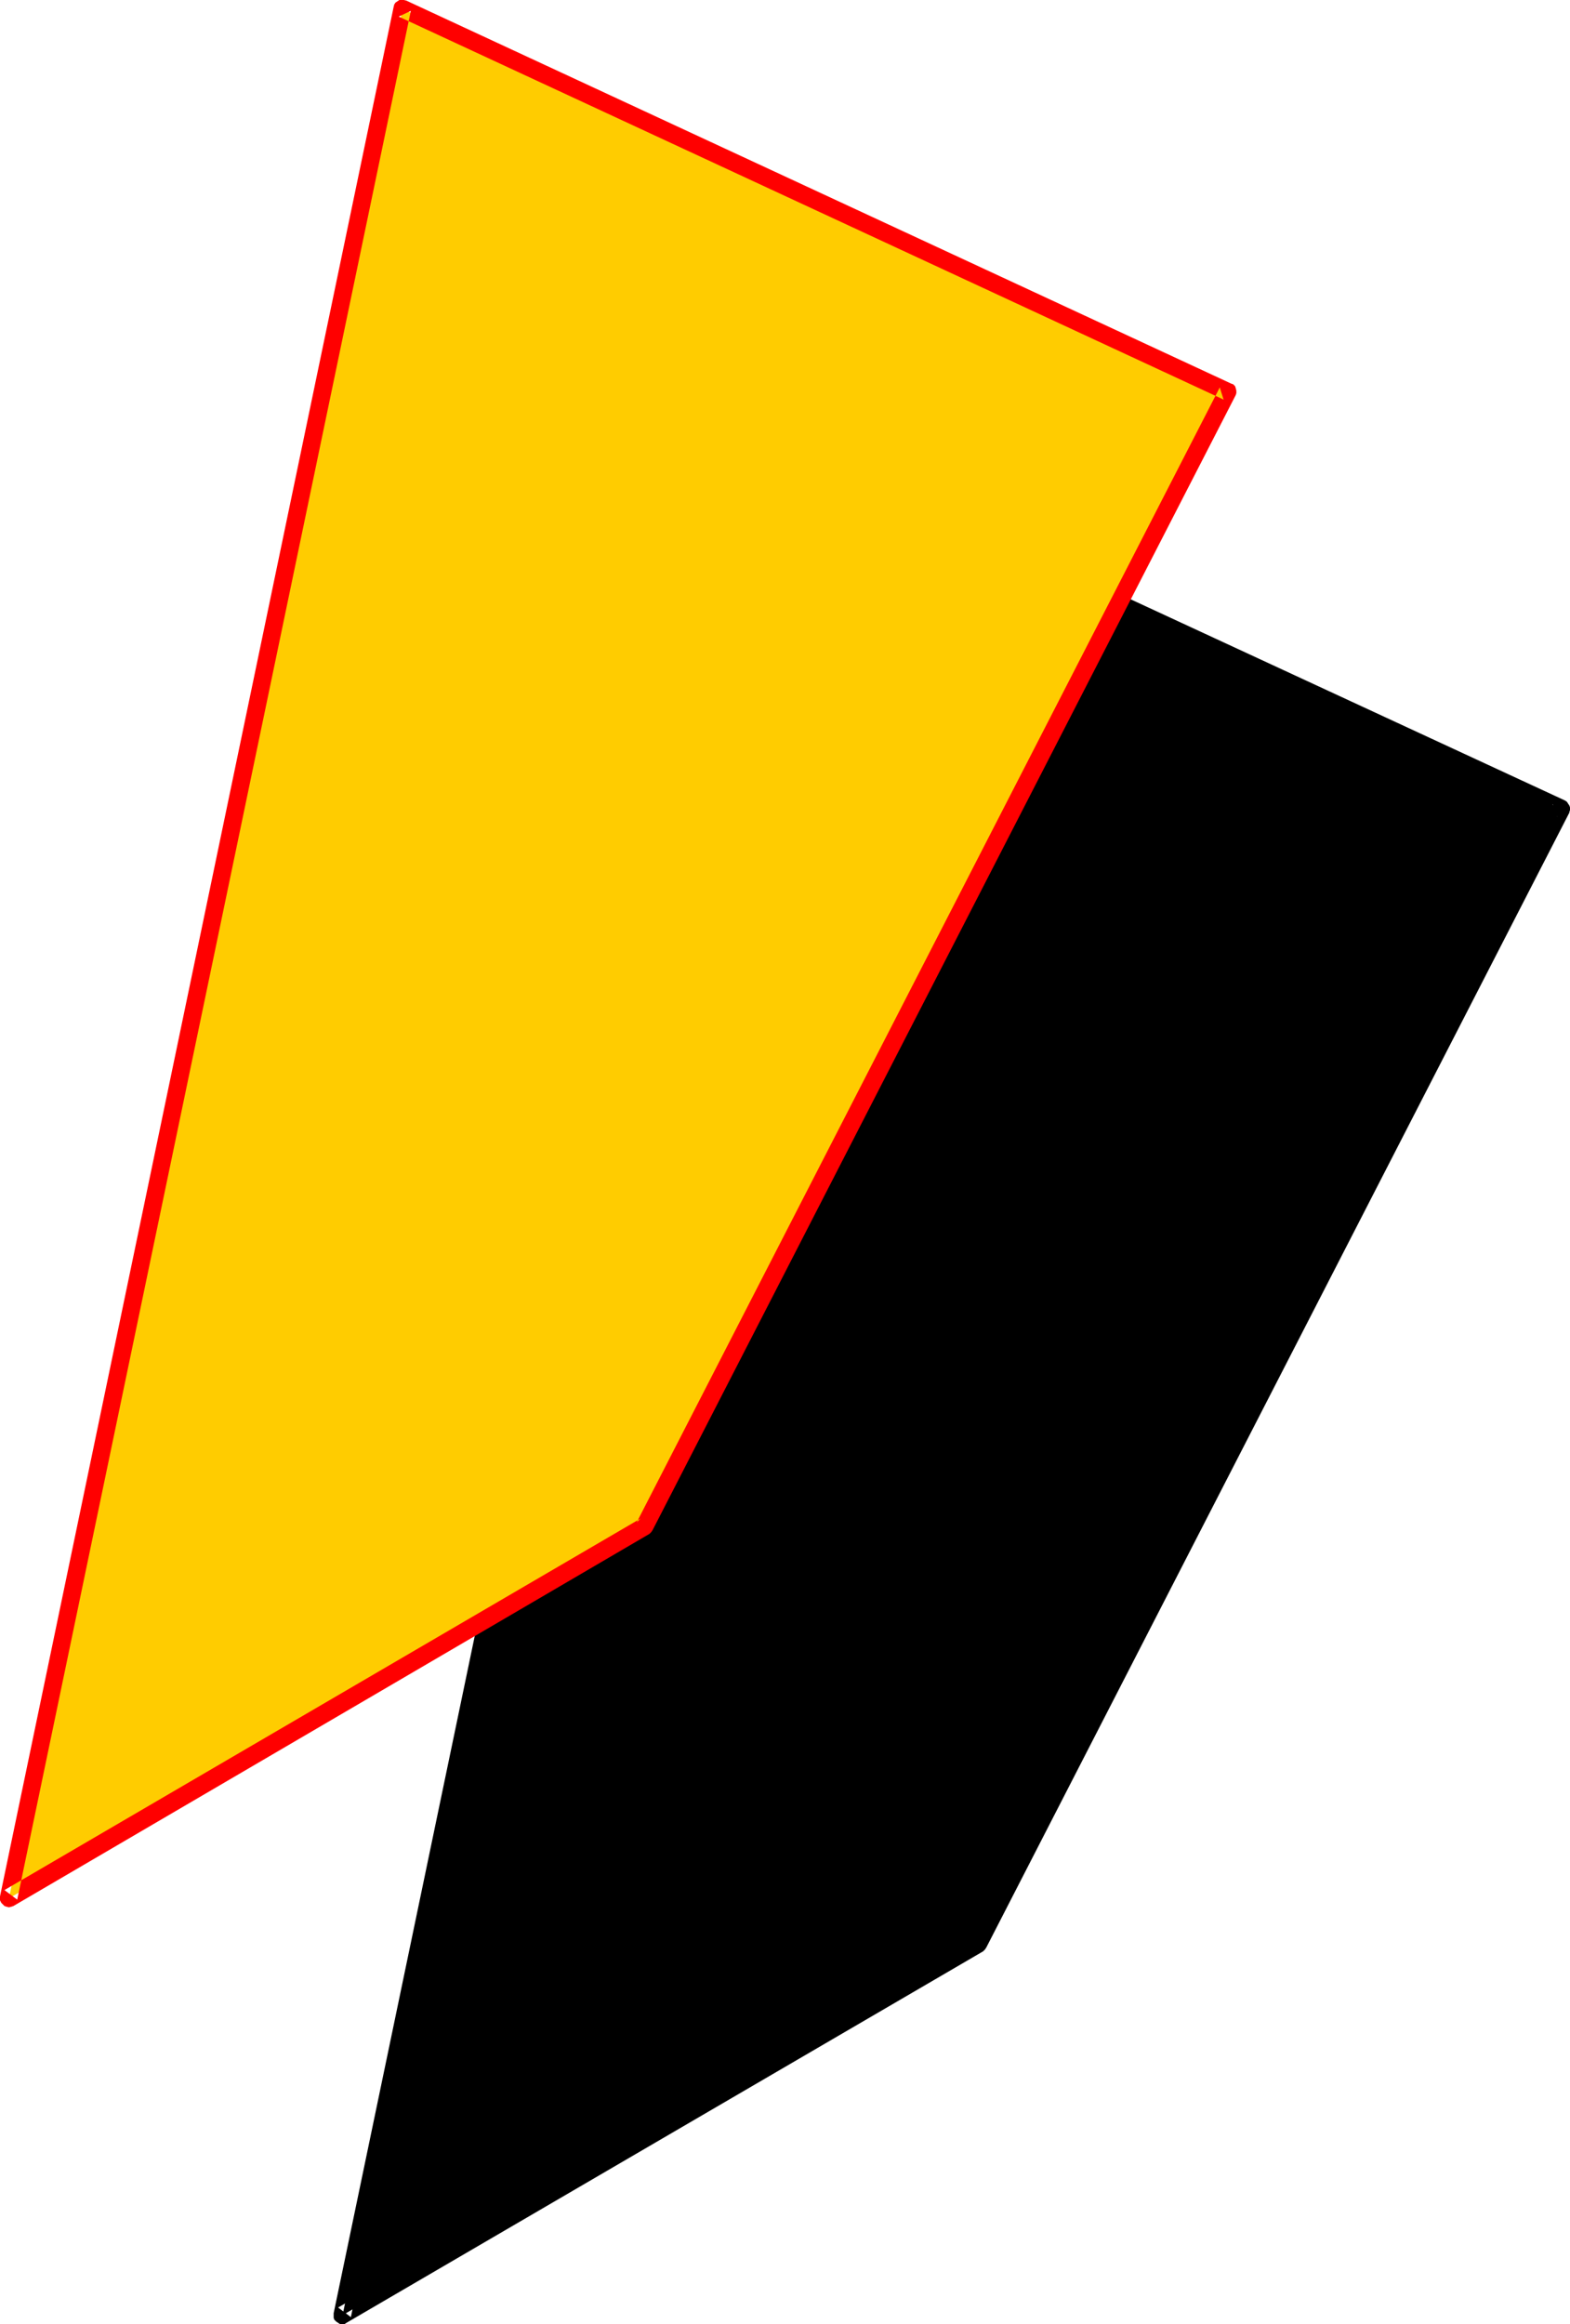
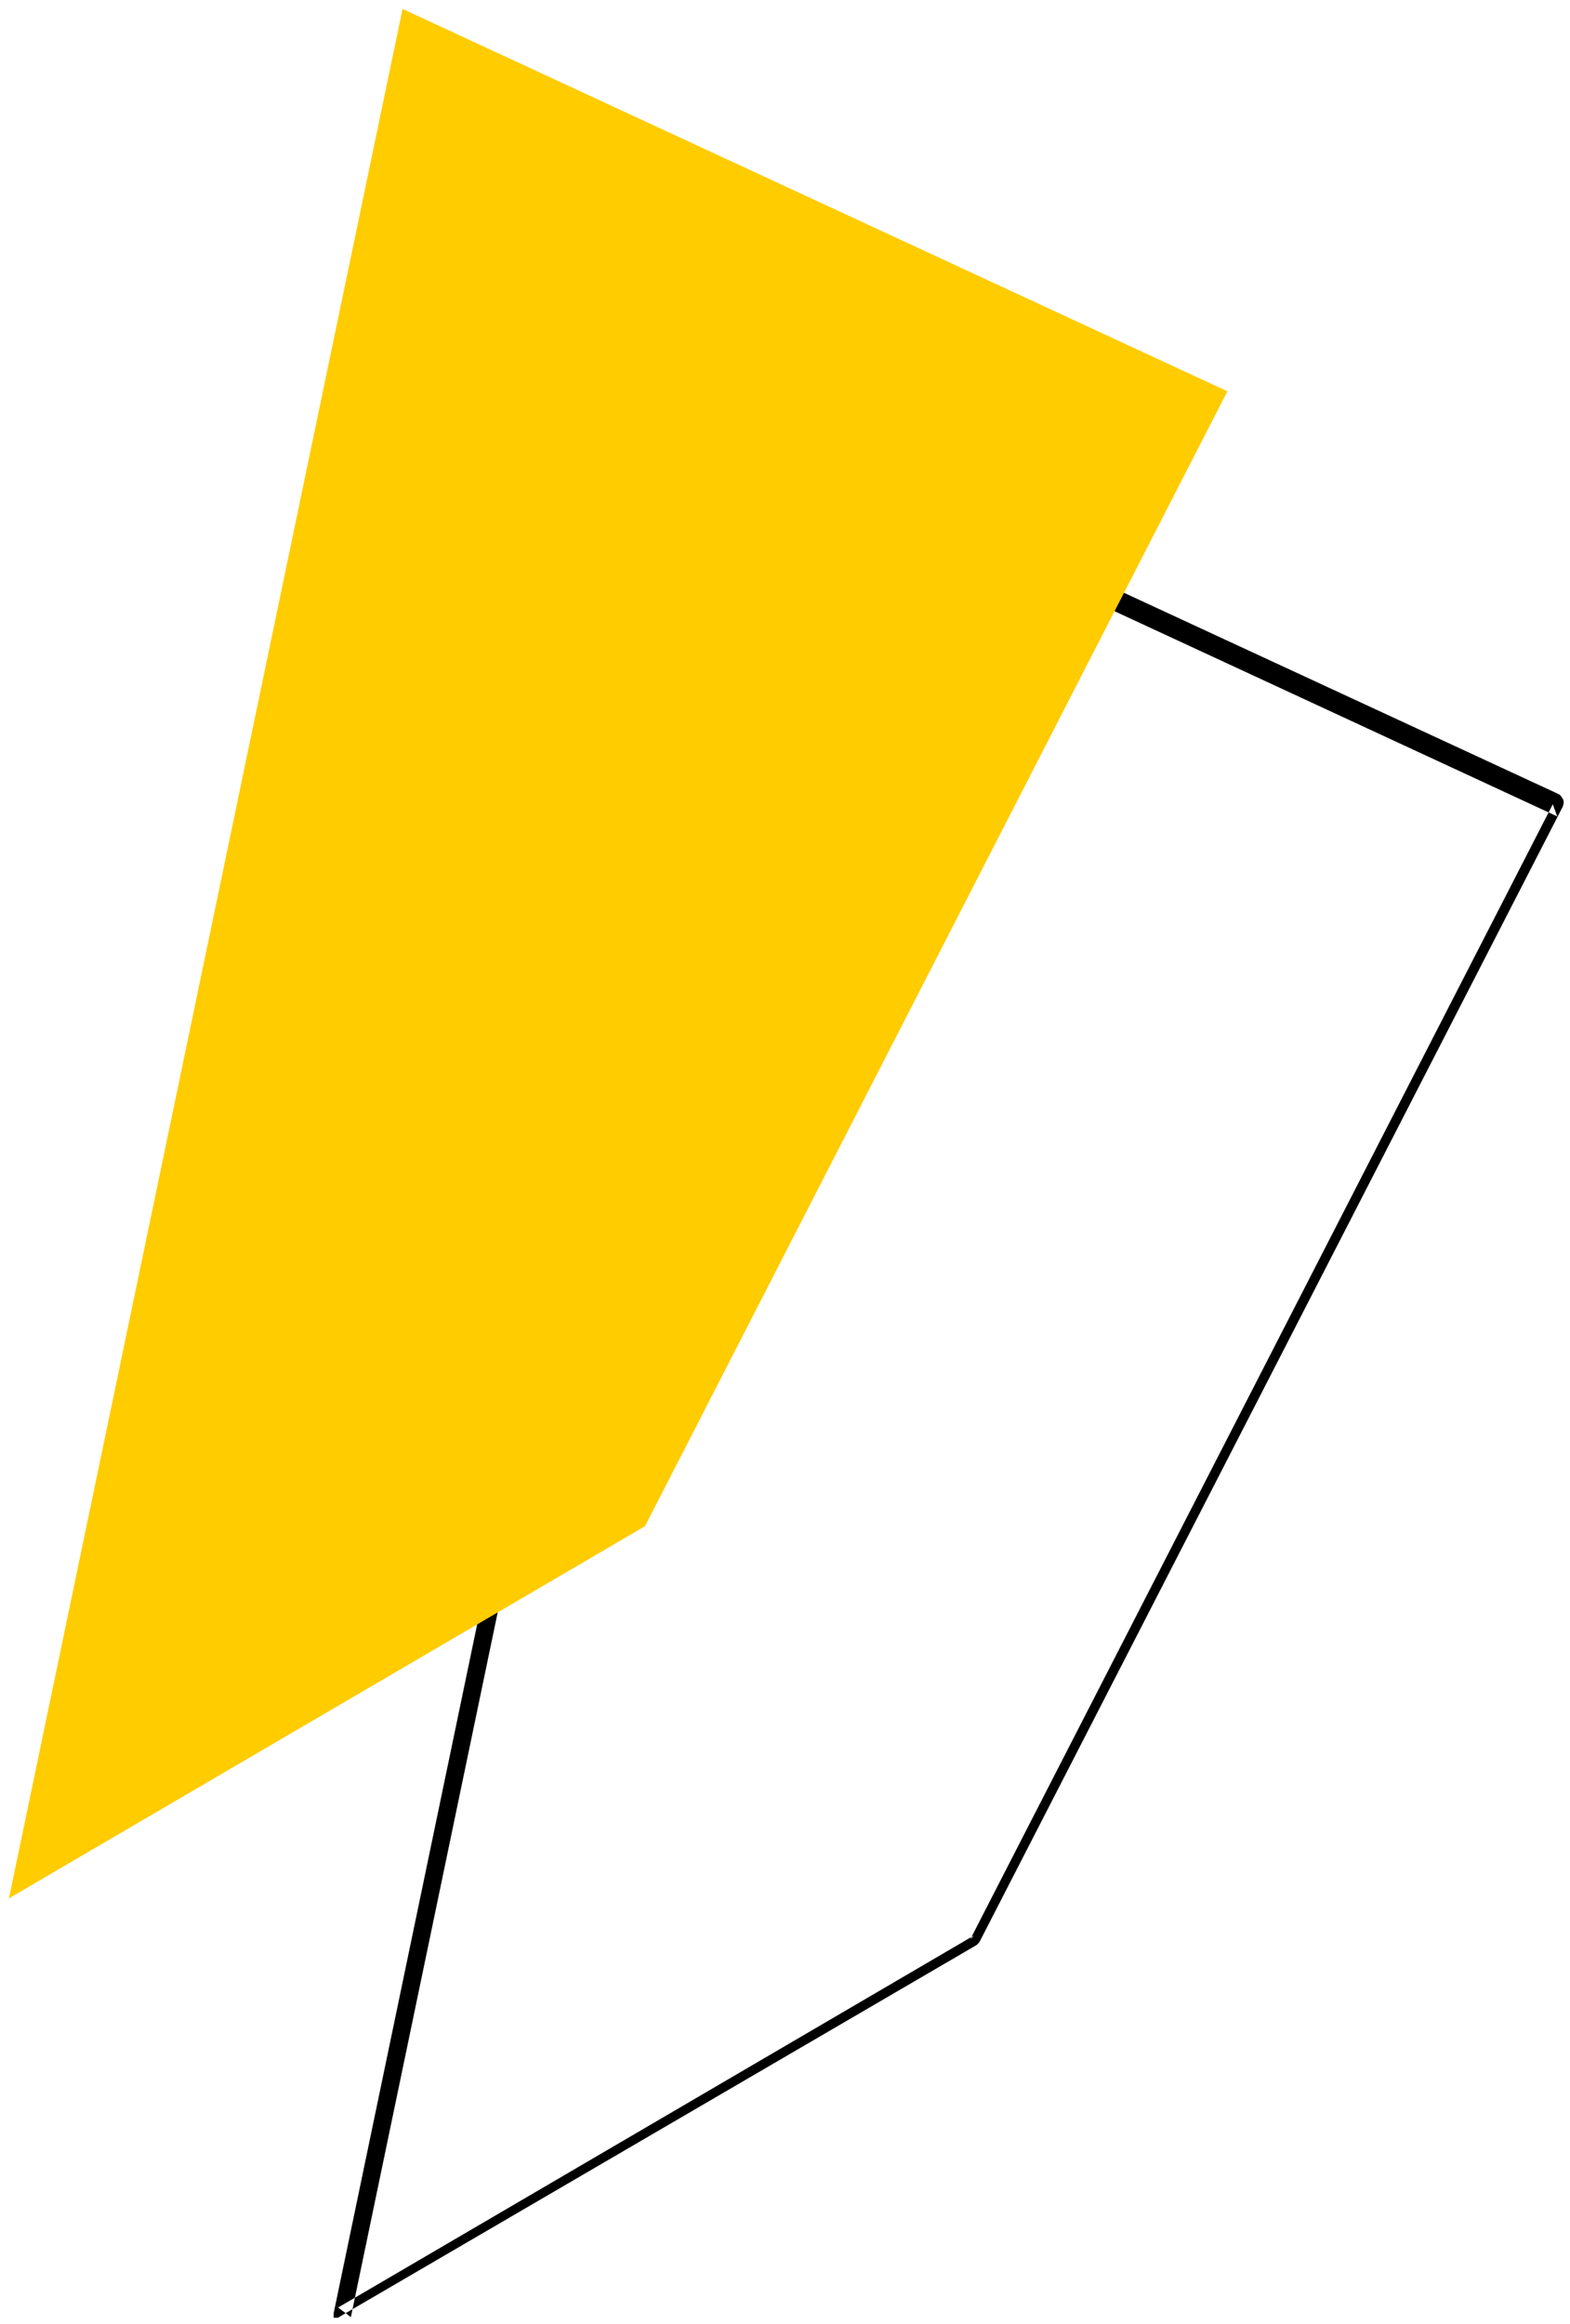
<svg xmlns="http://www.w3.org/2000/svg" xmlns:ns1="http://sodipodi.sourceforge.net/DTD/sodipodi-0.dtd" xmlns:ns2="http://www.inkscape.org/namespaces/inkscape" version="1.0" width="105.204mm" height="155.668mm" id="svg4" ns1:docname="Loony Condensed Punc 08.wmf">
  <ns1:namedview id="namedview4" pagecolor="#ffffff" bordercolor="#000000" borderopacity="0.25" ns2:showpageshadow="2" ns2:pageopacity="0.0" ns2:pagecheckerboard="0" ns2:deskcolor="#d1d1d1" ns2:document-units="mm" />
  <defs id="defs1">
    <pattern id="WMFhbasepattern" patternUnits="userSpaceOnUse" width="6" height="6" x="0" y="0" />
  </defs>
-   <path style="fill:#000000;fill-opacity:1;fill-rule:evenodd;stroke:none" d="M 186.289,107.781 395.359,204.736 247.846,491.883 86.762,586.091 Z" id="path1" />
-   <path style="fill:#000000;fill-opacity:1;fill-rule:evenodd;stroke:none" d="m 188.551,108.266 -3.07,1.616 208.908,96.793 -1.131,-3.07 -147.512,287.309 0.969,-0.97 -161.084,94.208 3.231,2.424 99.688,-478.31 -4.362,-0.97 -99.688,478.31 v 0.485 0.646 l 0.162,0.485 0.485,0.485 0.485,0.323 0.485,0.323 h 0.646 0.485 l 0.485,-0.323 161.246,-94.046 0.162,-0.162 0.323,-0.323 0.323,-0.485 147.674,-287.309 v -0.162 l 0.162,-0.485 v -0.646 l -0.162,-0.485 -0.323,-0.485 -0.323,-0.485 -0.485,-0.323 -209.07,-96.793 -0.485,-0.162 -0.485,-0.162 -0.646,0.162 -0.485,0.323 -0.485,0.323 -0.323,0.485 -0.162,0.485 z" id="path2" />
+   <path style="fill:#000000;fill-opacity:1;fill-rule:evenodd;stroke:none" d="m 188.551,108.266 -3.07,1.616 208.908,96.793 -1.131,-3.07 -147.512,287.309 0.969,-0.97 -161.084,94.208 3.231,2.424 99.688,-478.31 -4.362,-0.97 -99.688,478.31 v 0.485 0.646 h 0.646 0.485 l 0.485,-0.323 161.246,-94.046 0.162,-0.162 0.323,-0.323 0.323,-0.485 147.674,-287.309 v -0.162 l 0.162,-0.485 v -0.646 l -0.162,-0.485 -0.323,-0.485 -0.323,-0.485 -0.485,-0.323 -209.07,-96.793 -0.485,-0.162 -0.485,-0.162 -0.646,0.162 -0.485,0.323 -0.485,0.323 -0.323,0.485 -0.162,0.485 z" id="path2" />
  <path style="fill:#ffcc00;fill-opacity:1;fill-rule:evenodd;stroke:none" d="M 101.95,2.262 310.858,99.055 163.346,386.364 2.262,480.572 Z" id="path3" />
-   <path style="fill:#ff0000;fill-opacity:1;fill-rule:evenodd;stroke:none" d="m 104.05,2.747 -3.07,1.454 208.908,96.955 -0.969,-3.07 -147.674,287.309 0.969,-0.97 L 1.131,478.471 4.362,480.895 104.05,2.747 99.688,1.778 0,480.087 v 0.485 0.485 l 0.323,0.646 0.323,0.323 0.485,0.485 0.485,0.162 0.646,0.162 0.646,-0.162 0.485,-0.162 161.084,-94.208 v 0 l 0.485,-0.485 0.323,-0.485 L 312.959,100.025 v 0 l 0.162,-0.485 V 98.894 L 312.959,98.247 312.797,97.763 312.312,97.278 311.828,97.116 102.919,0.162 102.273,0 h -0.485 -0.646 l -0.485,0.323 -0.485,0.323 -0.323,0.485 -0.162,0.646 z" id="path4" />
</svg>